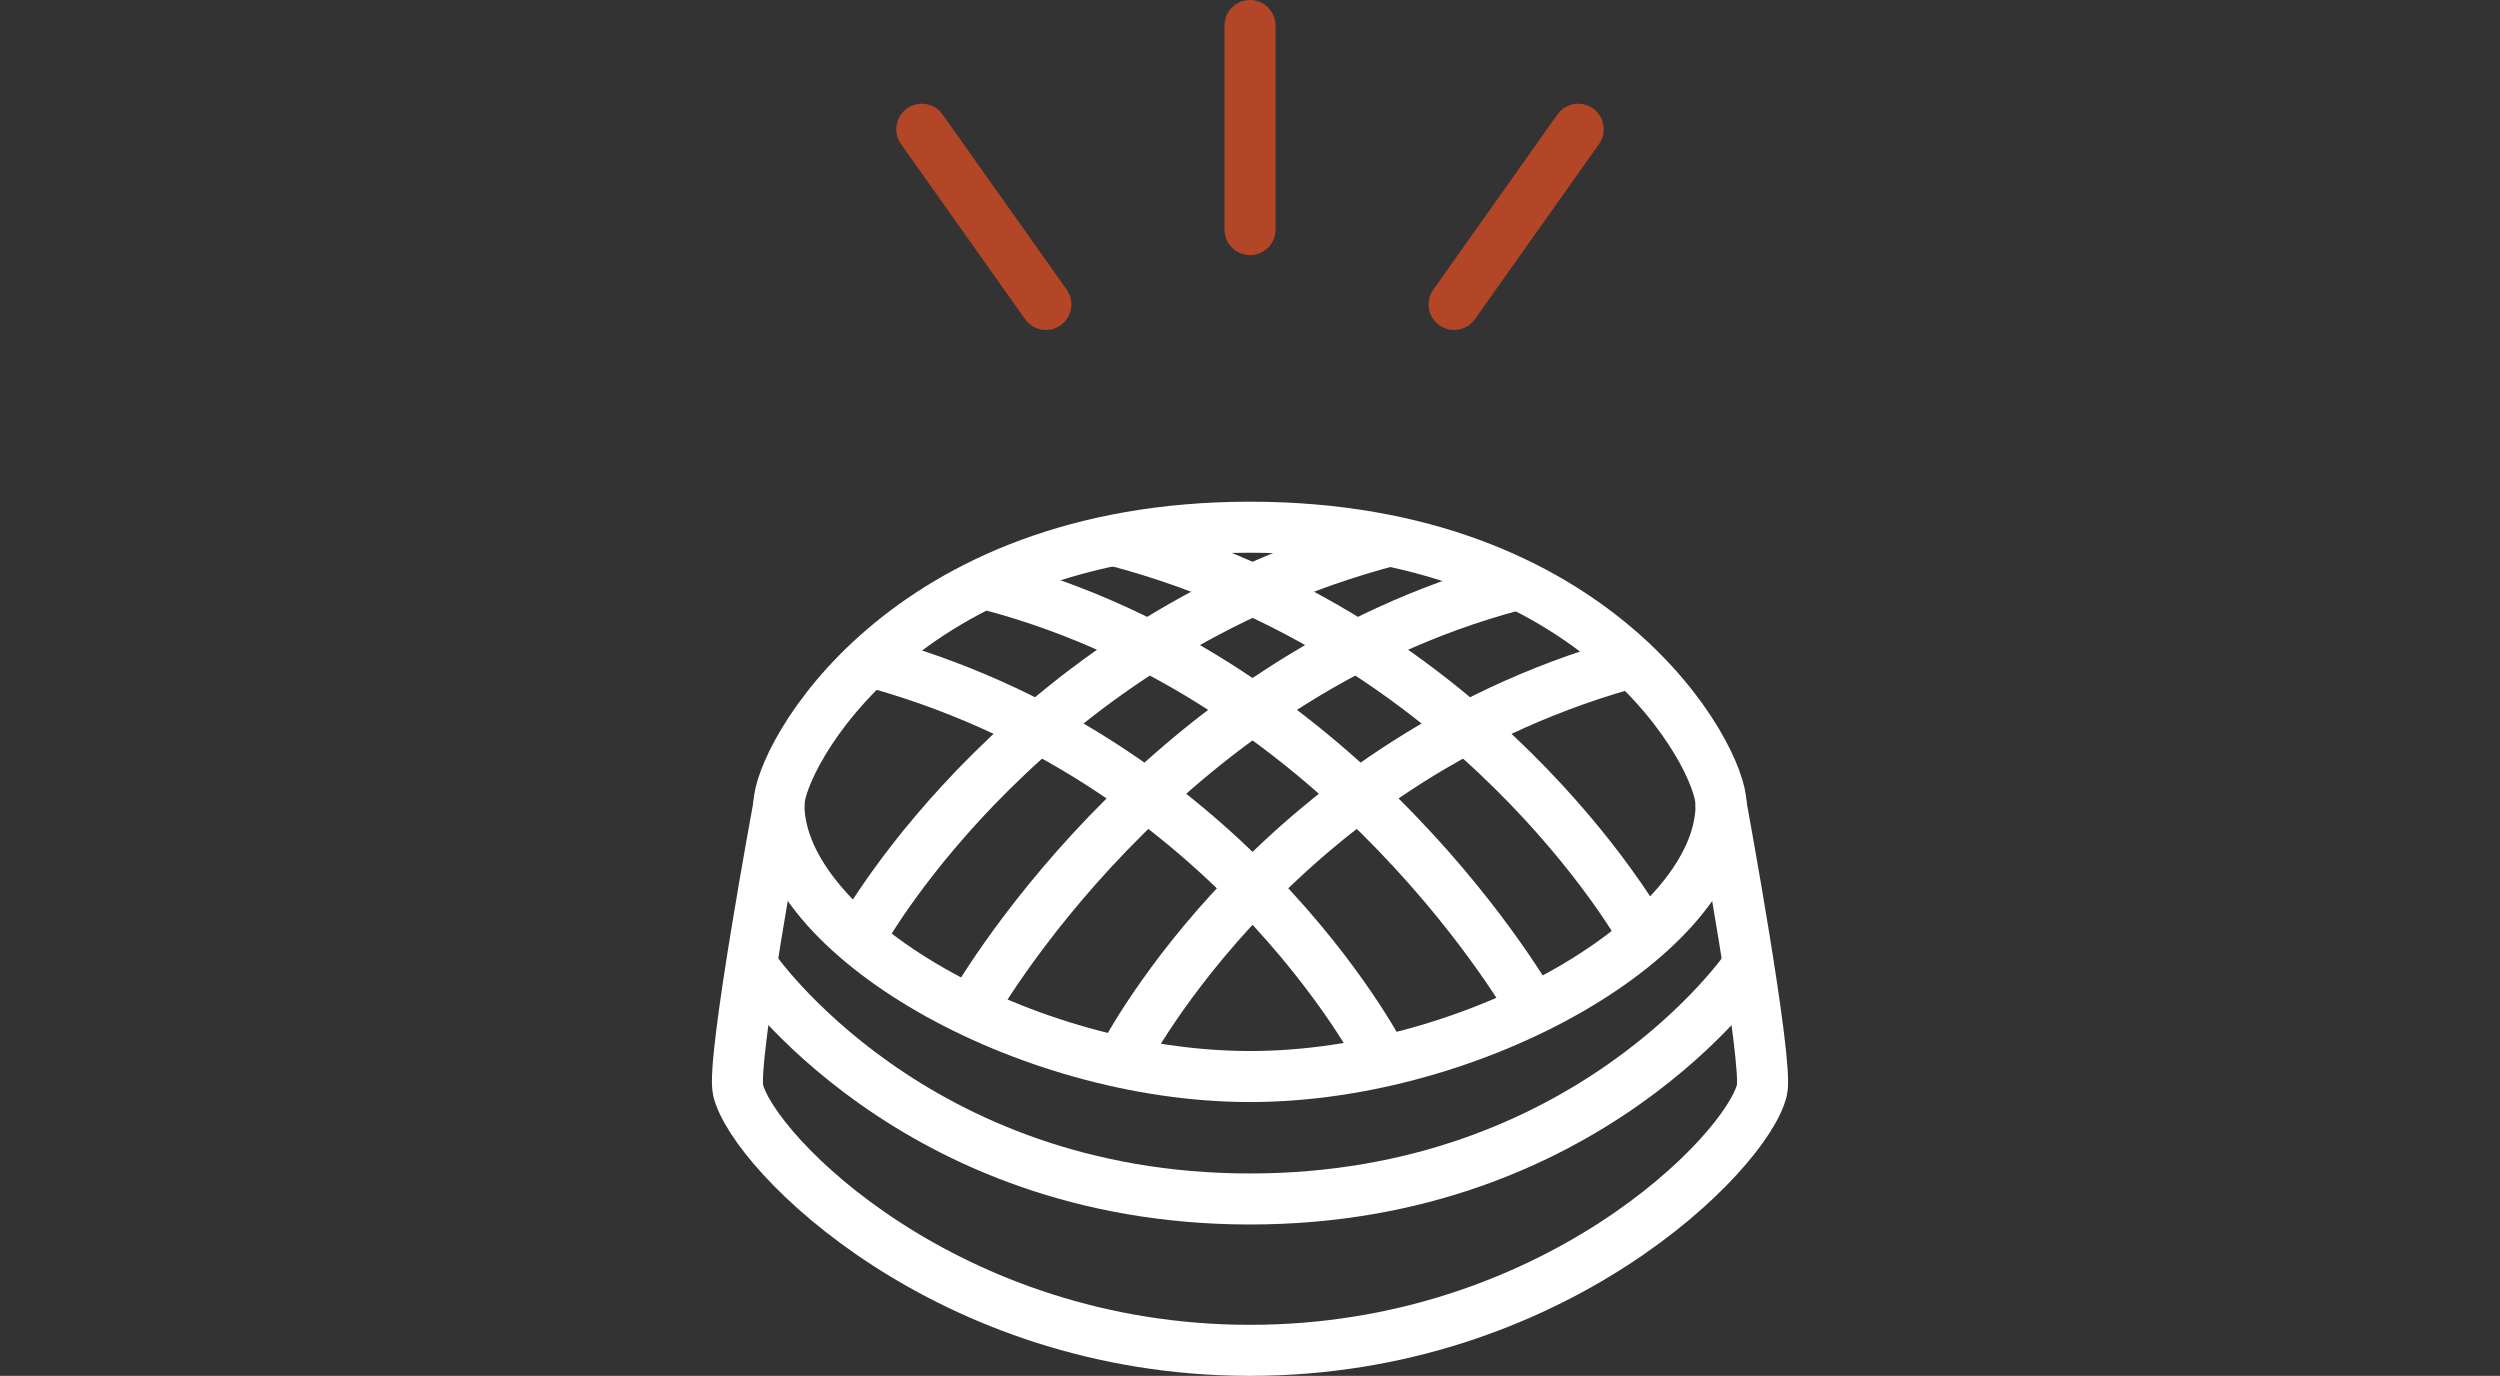
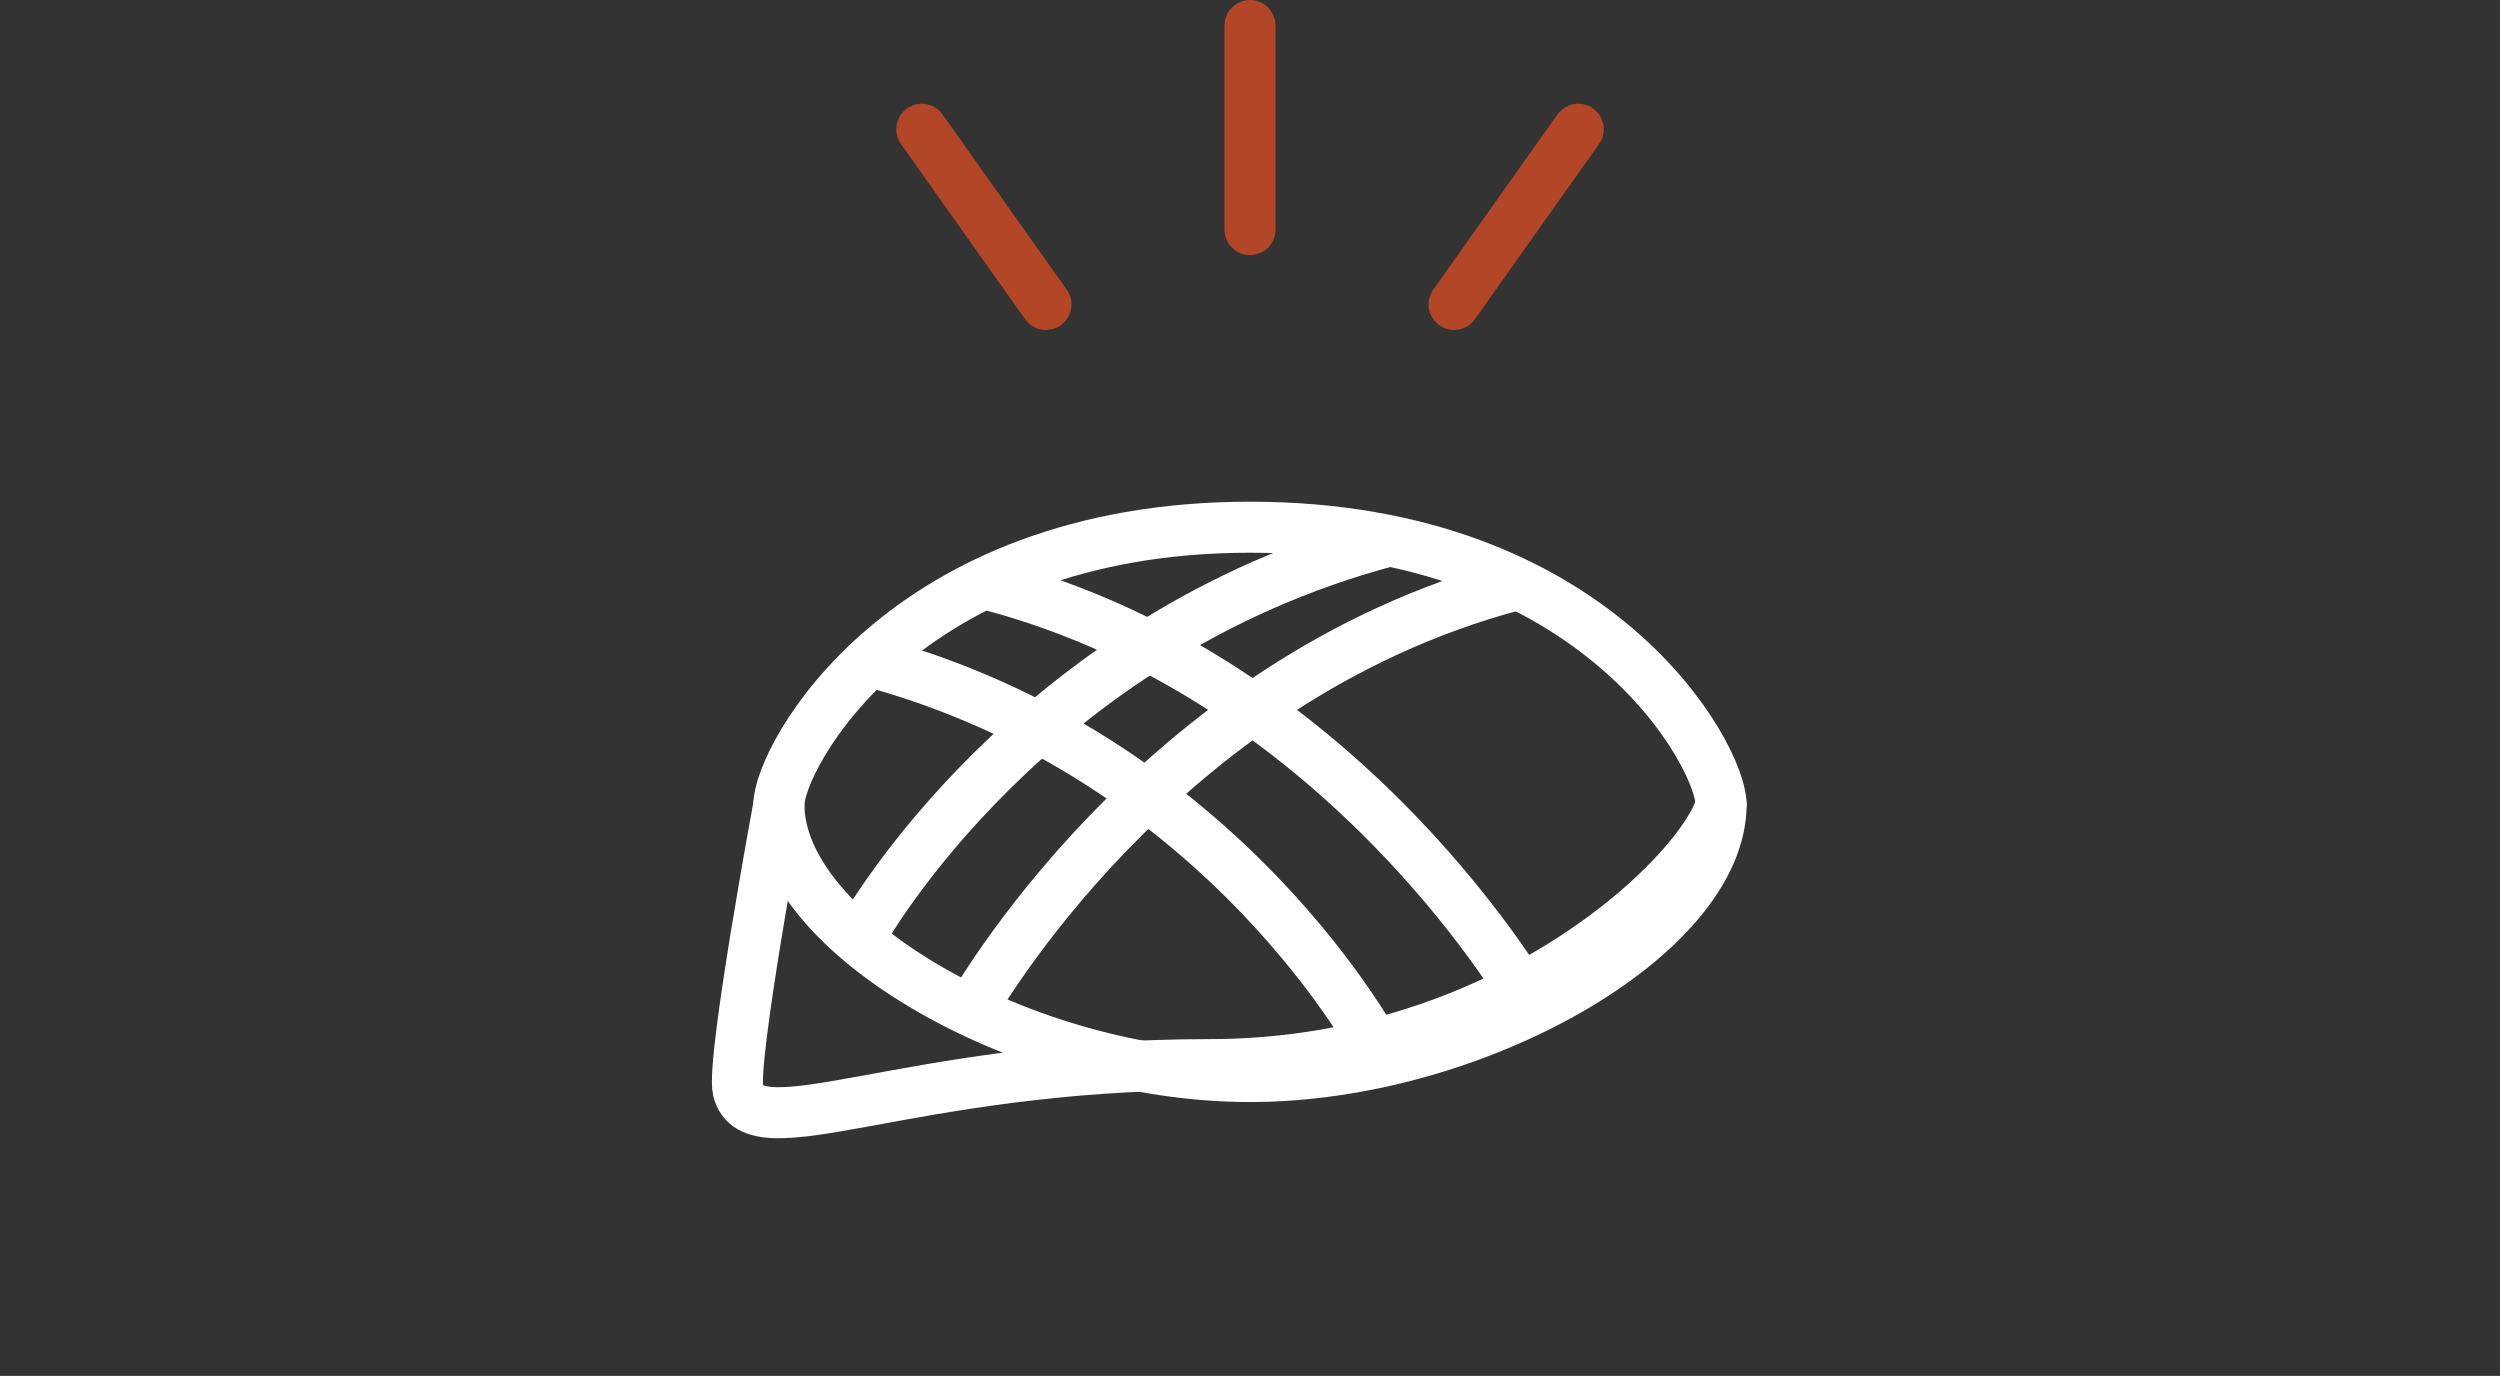
<svg xmlns="http://www.w3.org/2000/svg" version="1.1" id="b" x="0px" y="0px" viewBox="0 0 147 80.9" style="enable-background:new 0 0 147 80.9;" xml:space="preserve">
  <rect x="0" y="0" width="147" height="80.9" fill="#333333" stroke="none" />
  <style type="text/css">
	.st0{fill:none;stroke:#FFFFFF;stroke-width:3;stroke-linecap:round;stroke-linejoin:round;}
	.st1{fill:none;stroke:#FFFFFF;stroke-width:3;stroke-miterlimit:10;}
	.st2{fill:none;stroke:#B44628;stroke-width:3;stroke-linecap:round;stroke-miterlimit:10;}
</style>
  <g id="c">
    <g>
      <g>
-         <path class="st0" d="M101.2,47.3c0,0,2.8,15.2,2.4,16.8c-0.9,3.7-12.3,15.3-30.1,15.3S44.3,67.8,43.4,64.1     c-0.4-1.7,2.4-16.8,2.4-16.8" />
-         <path class="st0" d="M102.7,56.9c0,0-9.3,13.6-29.2,13.6S44.3,56.9,44.3,56.9" />
+         <path class="st0" d="M101.2,47.3c-0.9,3.7-12.3,15.3-30.1,15.3S44.3,67.8,43.4,64.1     c-0.4-1.7,2.4-16.8,2.4-16.8" />
        <path class="st0" d="M73.5,31C53,31,45.8,44.6,45.8,47.3c0,7.7,14.5,16,27.7,16s27.7-8.3,27.7-16C101.2,44.5,94,31,73.5,31z" />
        <path class="st1" d="M50.8,54.7c0,0,9.7-17.3,30.9-22.9" />
        <path class="st1" d="M57.1,59.4c0,0,10.8-19.4,32-25" />
-         <path class="st1" d="M66.1,62.1c0,0,9.1-17.7,30.4-23.3" />
-         <path class="st1" d="M96.5,54.7c0,0-9.7-17.3-30.9-22.9" />
        <path class="st1" d="M90.2,59.4c0,0-10.8-19.4-32-25" />
        <path class="st1" d="M81.2,62.1c0,0-9.1-17.7-30.4-23.3" />
      </g>
      <g>
        <line class="st2" x1="73.5" y1="1.5" x2="73.5" y2="13.5" />
        <g>
          <line class="st2" x1="54.2" y1="7.6" x2="61.5" y2="17.9" />
          <line class="st2" x1="92.8" y1="7.6" x2="85.5" y2="17.9" />
        </g>
      </g>
    </g>
  </g>
</svg>